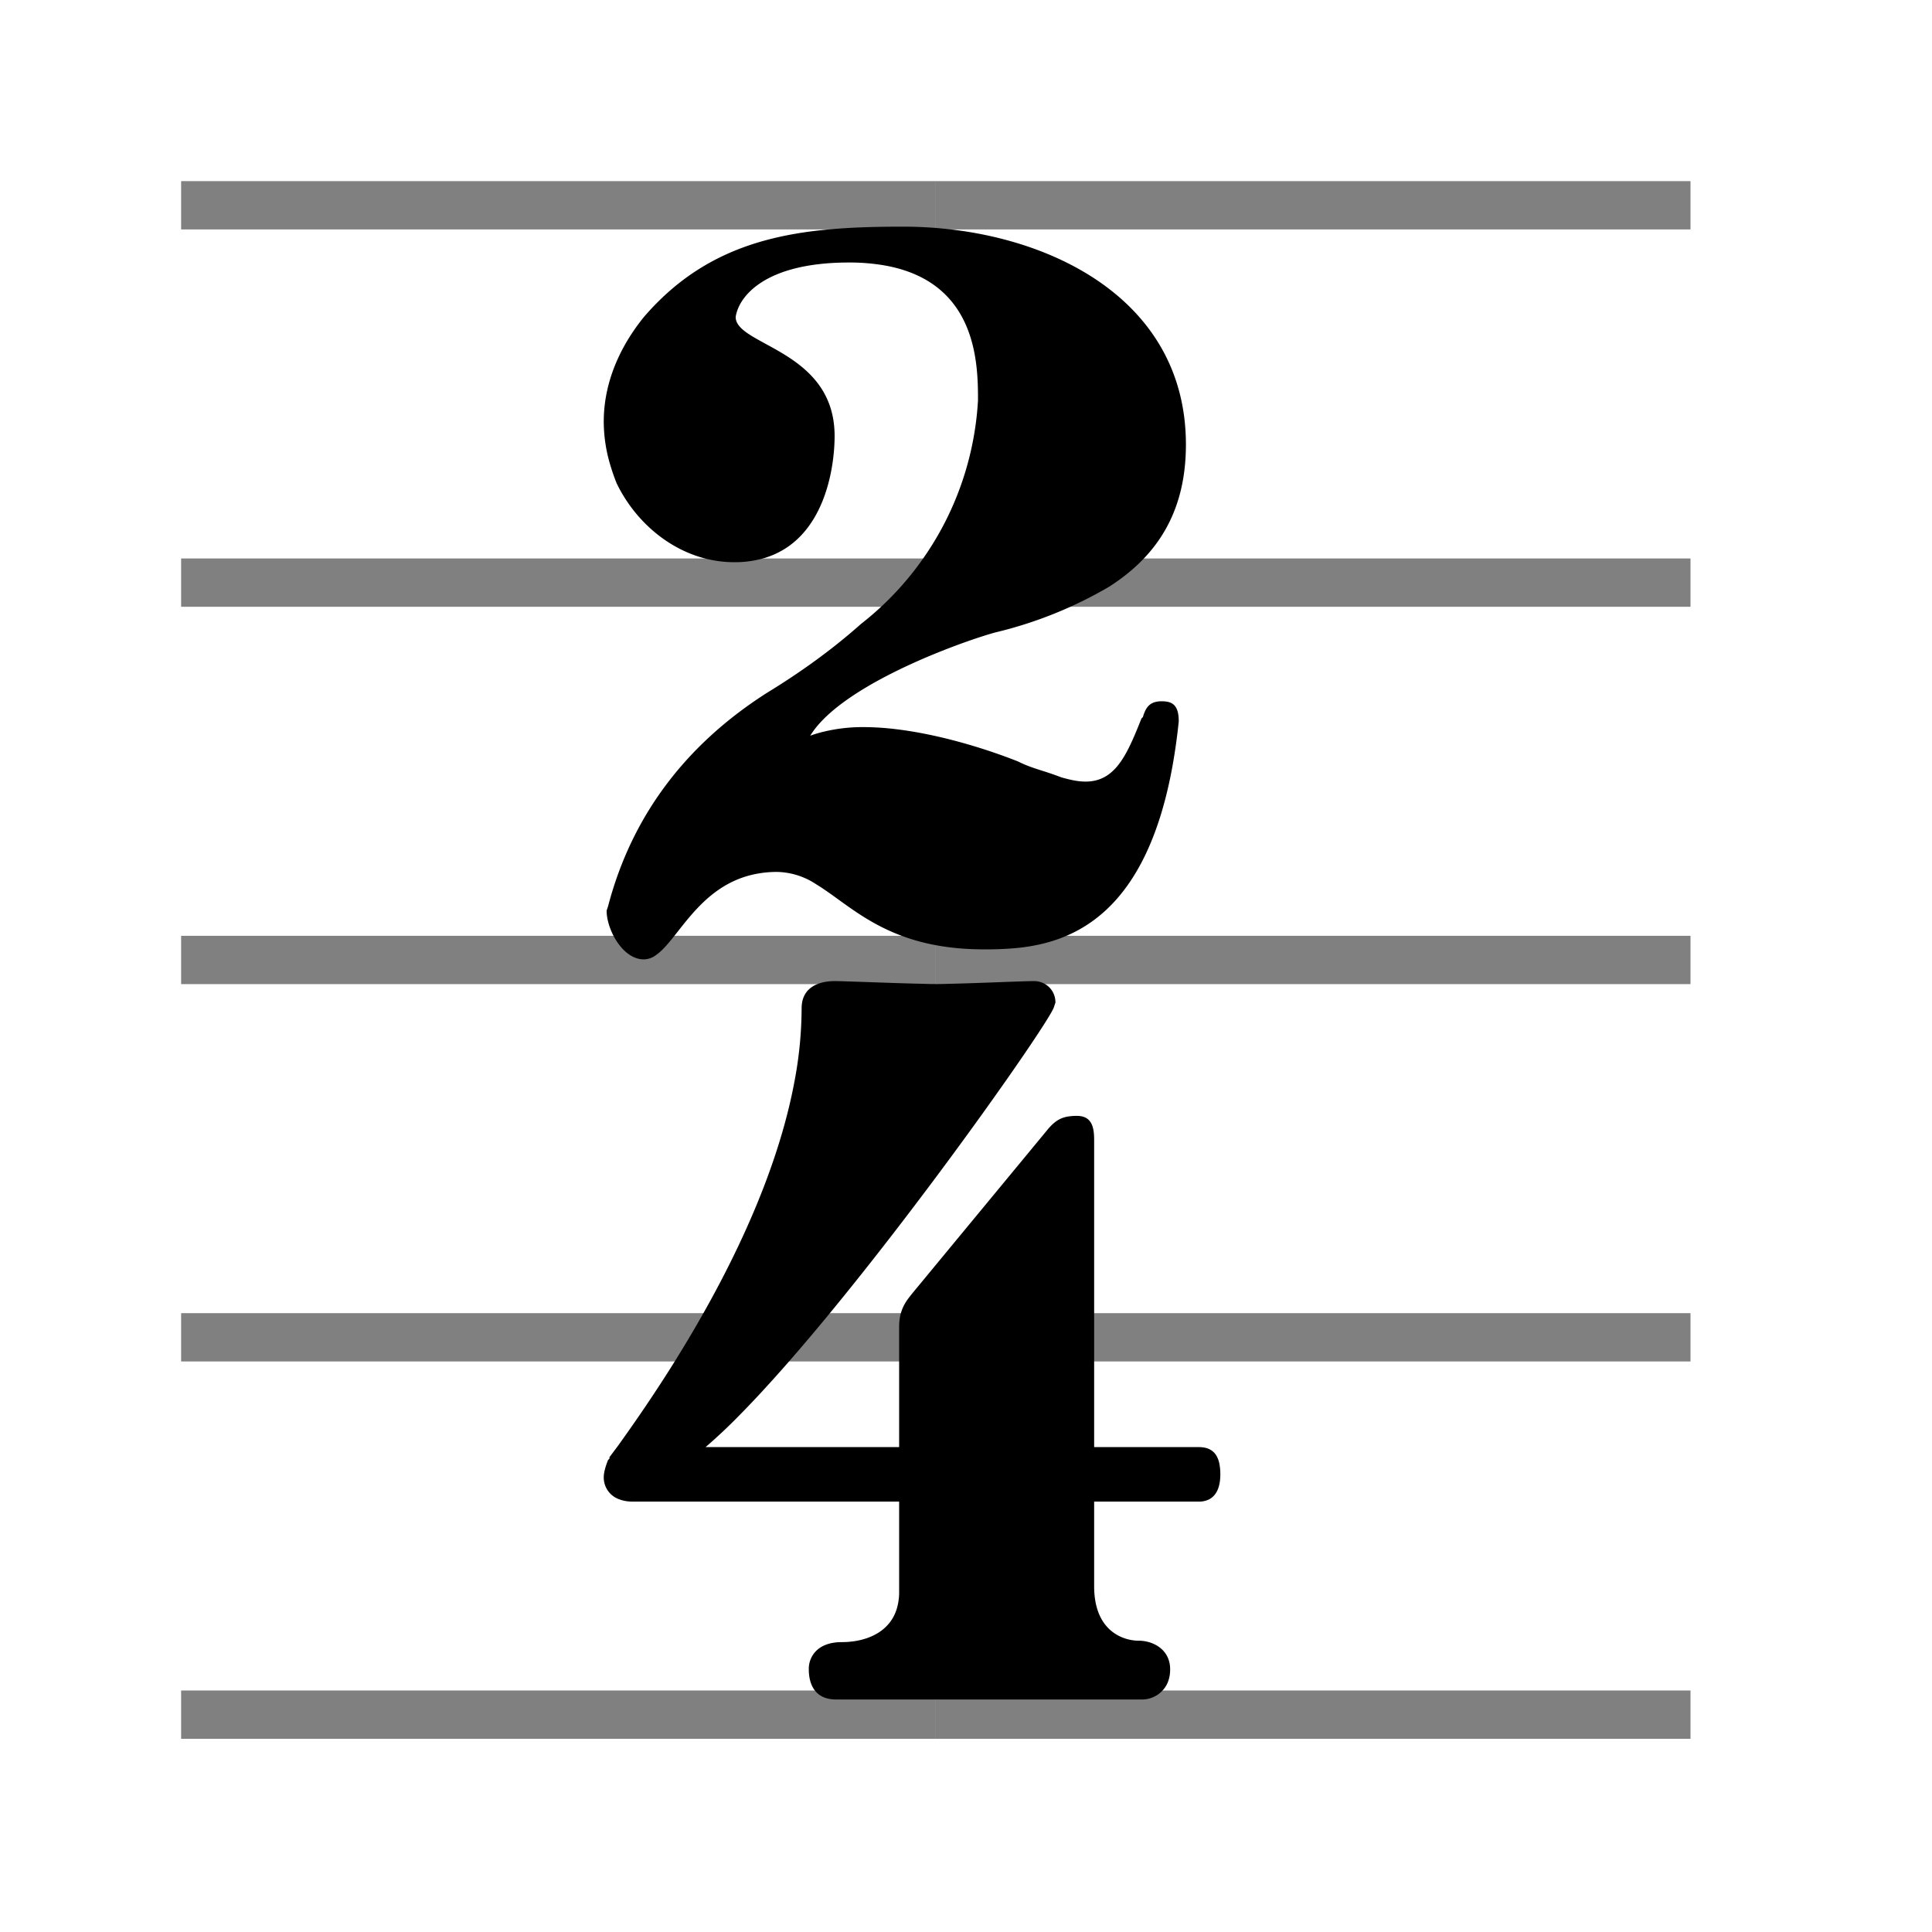
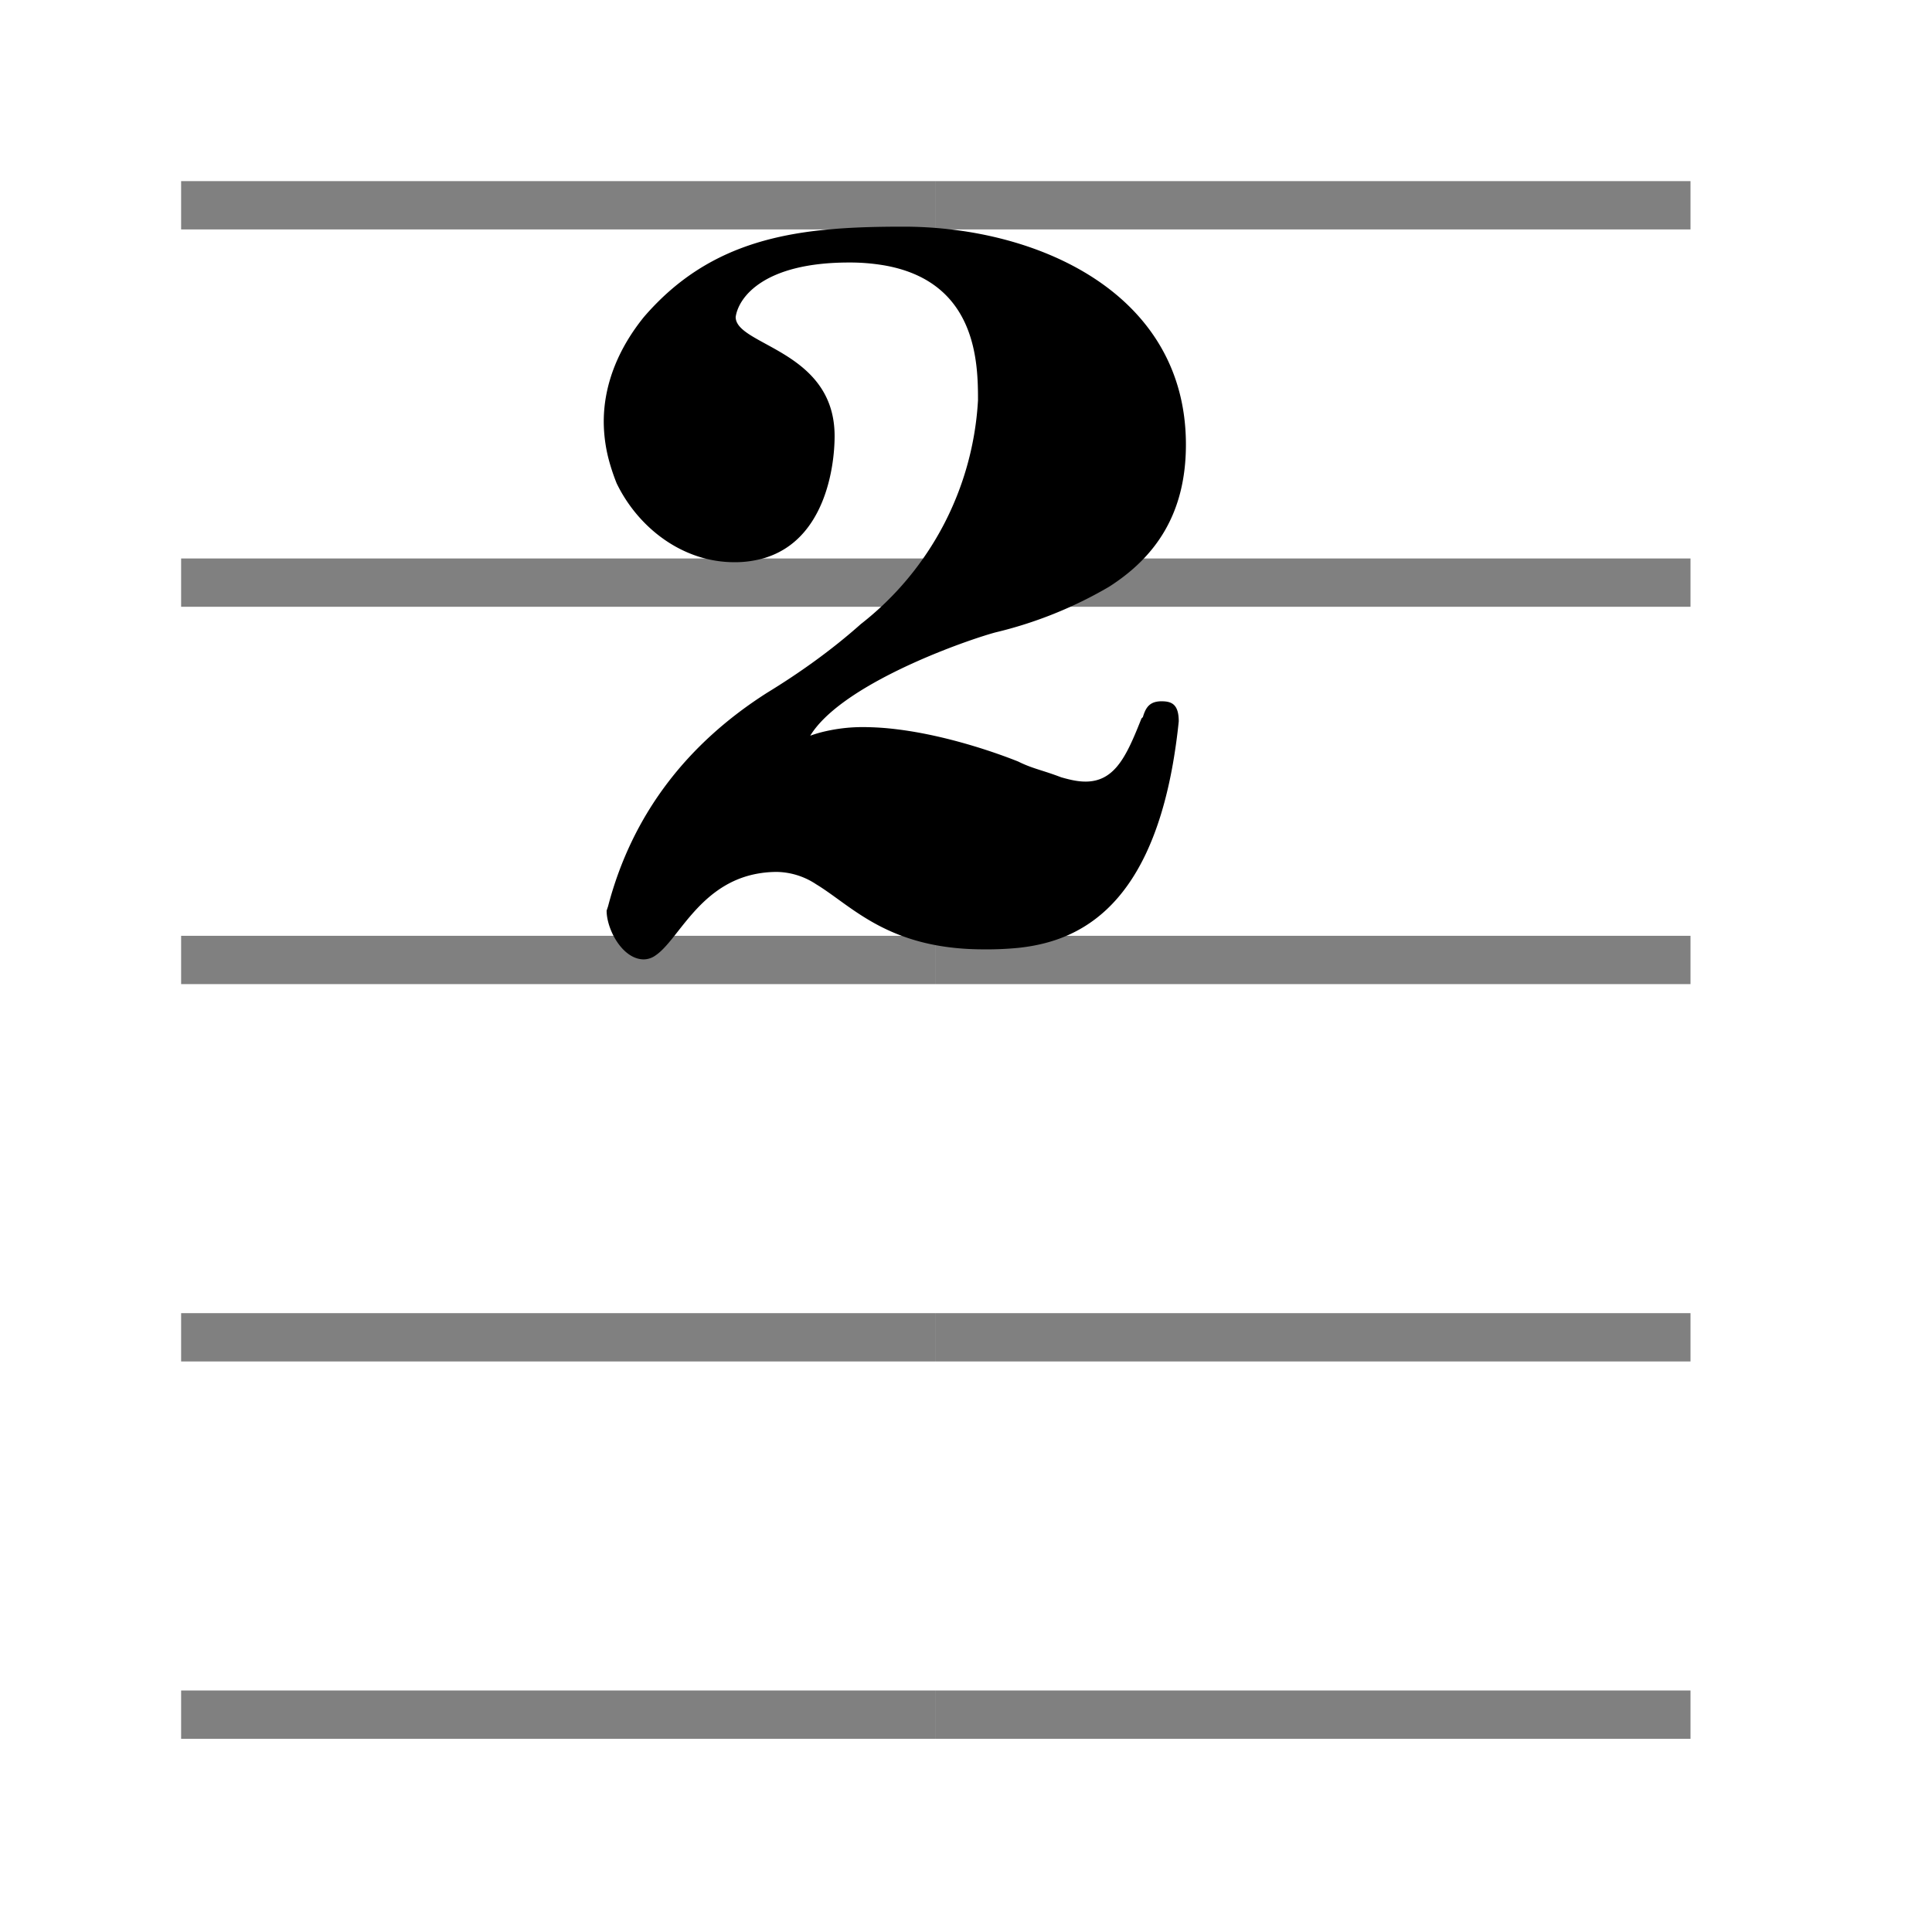
<svg xmlns="http://www.w3.org/2000/svg" version="1.1" width="256" height="256" viewBox="0 0 256 256" preserveAspectRatio="xMidYMid">
  <defs>
    <path id="staff" d="M50,0 l-50,0 l0,3.2 l50,0 l0,-3.2z m0,25 l-50,0 l0,3.2 l50,0 l0,-3.2z m0,50 l-50,0 l0,3.2 l50,0 l0,-3.2z m0,25 l-50,0 l0,3.2 l50,0 l0,-3.2z m0,-50 l-50,0 l0,3.2 l50,0 l0,-3.2z" />
    <path id="2" d="M37.6,34.218 l-0.1,0.1 a77.586,77.586,0,0,1,-0.295,0.731 c-0.873,2.118,-1.705,3.651,-3.571,3.669 a3.451,3.451,0,0,1,-0.034,0 c-0.406,0,-0.813,-0.066,-1.326,-0.198 a14.585,14.585,0,0,1,-0.374,-0.102 a18.403,18.403,0,0,0,-0.461,-0.17 c-1.019,-0.361,-1.664,-0.492,-2.539,-0.93 a31.659,31.659,0,0,0,-0.709,-0.273 c-1.804,-0.672,-4.81,-1.624,-7.815,-1.982 a19.296,19.296,0,0,0,-2.276,-0.145 a11.652,11.652,0,0,0,-2.952,0.367 a8.781,8.781,0,0,0,-0.748,0.233 c1.985,-3.248,9.1,-6.008,12.087,-6.957 a21.139,21.139,0,0,1,0.813,-0.243 a28.972,28.972,0,0,0,7.938,-3.186 c3.199,-2.041,5.362,-5.05,5.362,-9.914 c0,-10.6,-10.4,-15.2,-19.7,-15.2 c-6.513,0,-12.334,0.52,-17.059,5.184 a18.645,18.645,0,0,0,-1.041,1.116 c-1.7,2.1,-2.8,4.6,-2.8,7.3 a10.602,10.602,0,0,0,0.445,2.988 a14.277,14.277,0,0,0,0.455,1.312 c1.5,3.1,4.6,5.5,8.2,5.5 a7.253,7.253,0,0,0,2.139,-0.301 c4.181,-1.284,4.861,-6.326,4.861,-8.499 c0,-6,-6.9,-6.3,-6.9,-8.3 c0.2,-1.4,2,-3.8,7.9,-3.8 a14.206,14.206,0,0,1,2.516,0.209 c6.404,1.153,6.484,6.795,6.484,9.391 a21.308,21.308,0,0,1,-8.172,15.616 c-2.051,1.828,-4.304,3.425,-6.528,4.784 c-5.5,3.5,-9.4,8.4,-11.1,14.9 l-0.1,0.3 a2.931,2.931,0,0,0,0.05,0.52 c0.231,1.273,1.237,2.88,2.55,2.88 a1.44,1.44,0,0,0,0.804,-0.272 c1.564,-1.041,2.966,-4.757,6.782,-5.639 a7.583,7.583,0,0,1,1.714,-0.189 a5.105,5.105,0,0,1,2.711,0.86 c2.518,1.523,5.036,4.54,11.689,4.54 a22.618,22.618,0,0,0,2.396,-0.102 c3.955,-0.416,8.971,-2.503,10.796,-12.84 a41.585,41.585,0,0,0,0.408,-2.958 c0,-1.2,-0.5,-1.4,-1.2,-1.4 a1.725,1.725,0,0,0,-0.422,0.047 c-0.351,0.089,-0.566,0.3,-0.718,0.617 a2.751,2.751,0,0,0,-0.16,0.436z" />
-     <path id="4" d="M34.2,32.5 l0,-21.4 c0,-0.796,-0.099,-1.691,-1.184,-1.7 a1.994,1.994,0,0,0,-0.016,0 a3.984,3.984,0,0,0,-0.545,0.033 c-0.582,0.08,-0.988,0.322,-1.455,0.867 l-9.5,11.5 c-0.377,0.472,-0.844,1.033,-0.895,2.104 a4.114,4.114,0,0,0,-0.005,0.196 l0,8.4 l-13.5,0 a36.617,36.617,0,0,0,2.182,-2.039 c8.38,-8.412,21.759,-27.441,22.115,-28.65 a0.272,0.272,0,0,0,0.003,-0.011 l0.1,-0.3 a1.516,1.516,0,0,0,-0.219,-0.802 a1.492,1.492,0,0,0,-1.281,-0.698 c-0.9,0,-5,0.2,-6.8,0.2 a40.589,40.589,0,0,1,-0.652,-0.006 c-2.056,-0.034,-5.732,-0.194,-6.448,-0.194 a3.929,3.929,0,0,0,-0.401,0.02 c-0.783,0.081,-1.709,0.43,-1.873,1.522 a2.401,2.401,0,0,0,-0.026,0.358 a27.792,27.792,0,0,1,-0.487,5.036 c-1.84,9.961,-8.414,19.921,-11.523,24.35 a164.053,164.053,0,0,1,-0.79,1.114 l-0.6,0.8 l0,0.1 l-0.1,0.1 a6.327,6.327,0,0,0,-0.145,0.398 c-0.103,0.319,-0.155,0.586,-0.155,0.802 a1.607,1.607,0,0,0,1.08,1.539 c0.26,0.101,0.559,0.157,0.888,0.161 a3.065,3.065,0,0,0,0.032,0 l18.6,0 l0,6.3 a3.94,3.94,0,0,1,-0.182,1.229 c-0.458,1.403,-1.713,2.027,-2.968,2.21 a5.894,5.894,0,0,1,-0.85,0.061 c-0.71,0,-1.242,0.177,-1.615,0.462 a1.76,1.76,0,0,0,-0.685,1.438 c0,1,0.4,2.1,1.9,2.1 l21.3,0 a1.95,1.95,0,0,0,1.75,-1.015 c0.128,-0.241,0.213,-0.525,0.241,-0.852 a2.781,2.781,0,0,0,0.009,-0.233 a2.028,2.028,0,0,0,-0.142,-0.77 c-0.347,-0.853,-1.265,-1.23,-2.058,-1.23 a2.9,2.9,0,0,1,-0.435,-0.034 c-1.071,-0.164,-2.665,-0.978,-2.665,-3.766 l0,-5.9 l7.3,0 a1.568,1.568,0,0,0,0.683,-0.14 c0.545,-0.261,0.817,-0.874,0.817,-1.76 a3.71,3.71,0,0,0,-0.065,-0.735 c-0.125,-0.617,-0.443,-1.01,-1.029,-1.128 a2.062,2.062,0,0,0,-0.406,-0.037 l-7.3,0z" />
  </defs>
  <g transform="scale(2)">
    <use href="#staff" fill="#808080" transform="translate(12,12)" />
    <use href="#staff" fill="#808080" transform="translate(62,12)" />
    <use href="#2" transform="translate(40,15) scale(0.95)" />
    <use href="#4" transform="translate(40,65) scale(0.95)" />
  </g>
</svg>